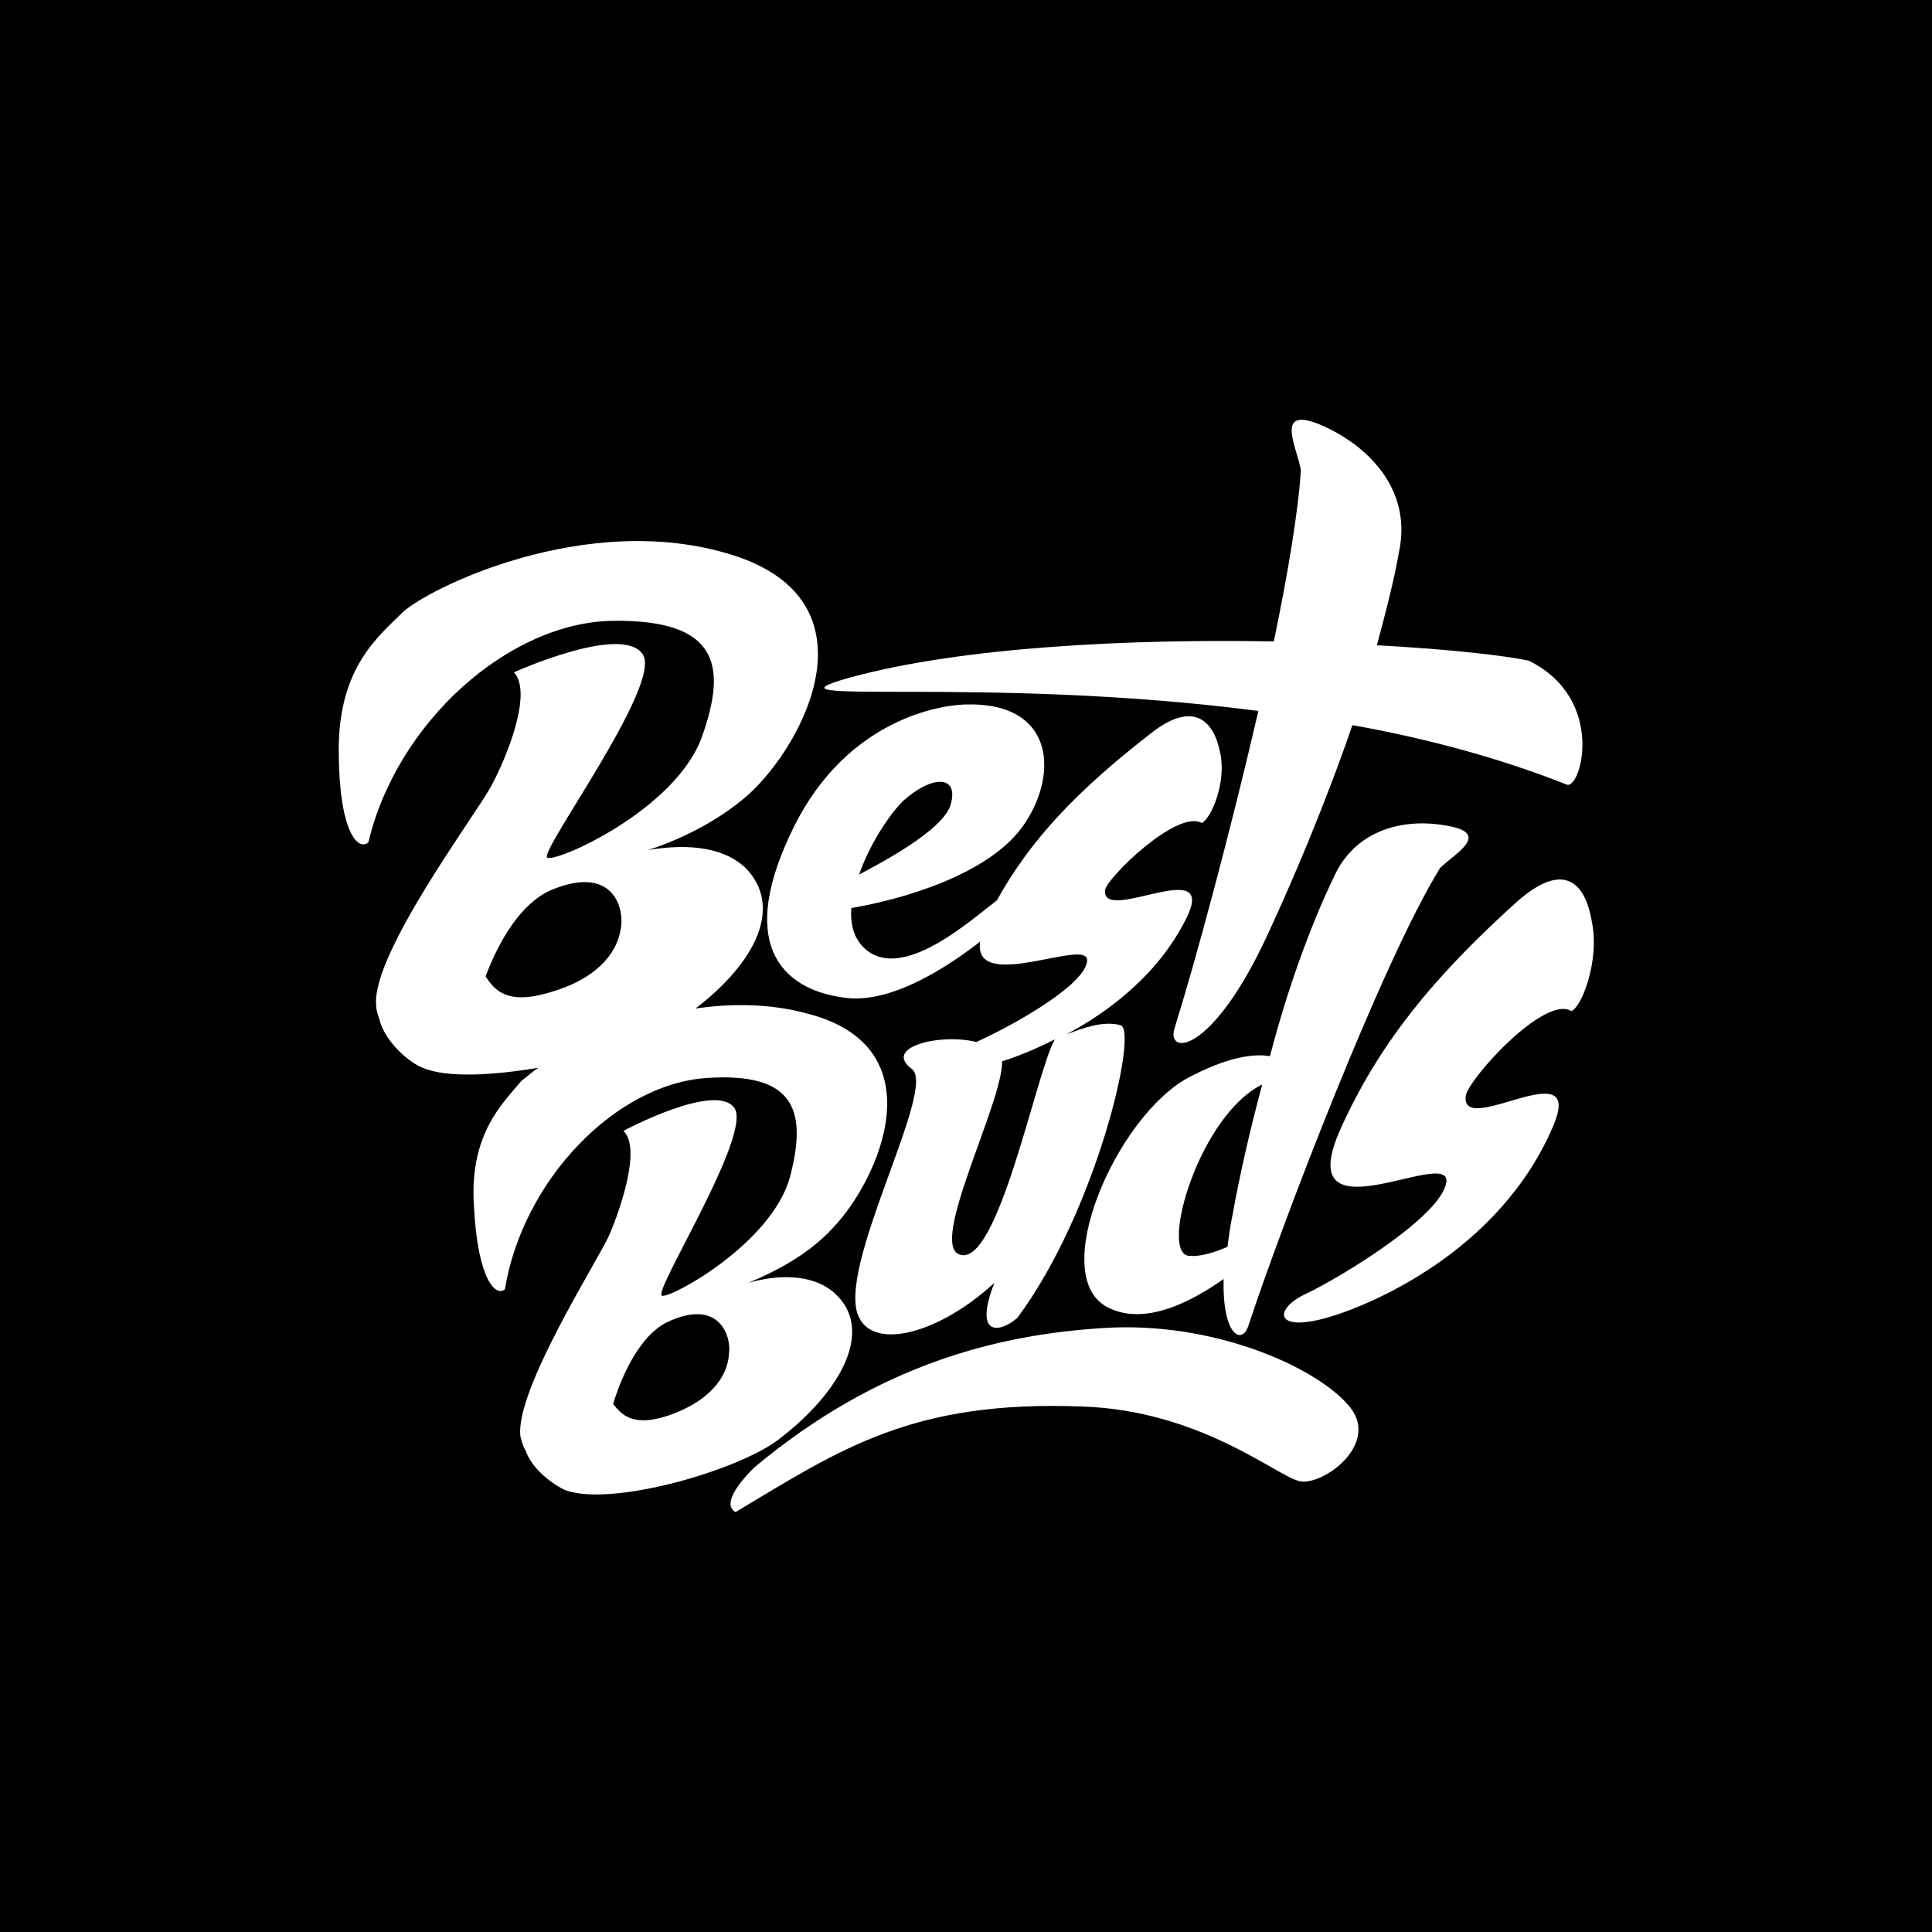
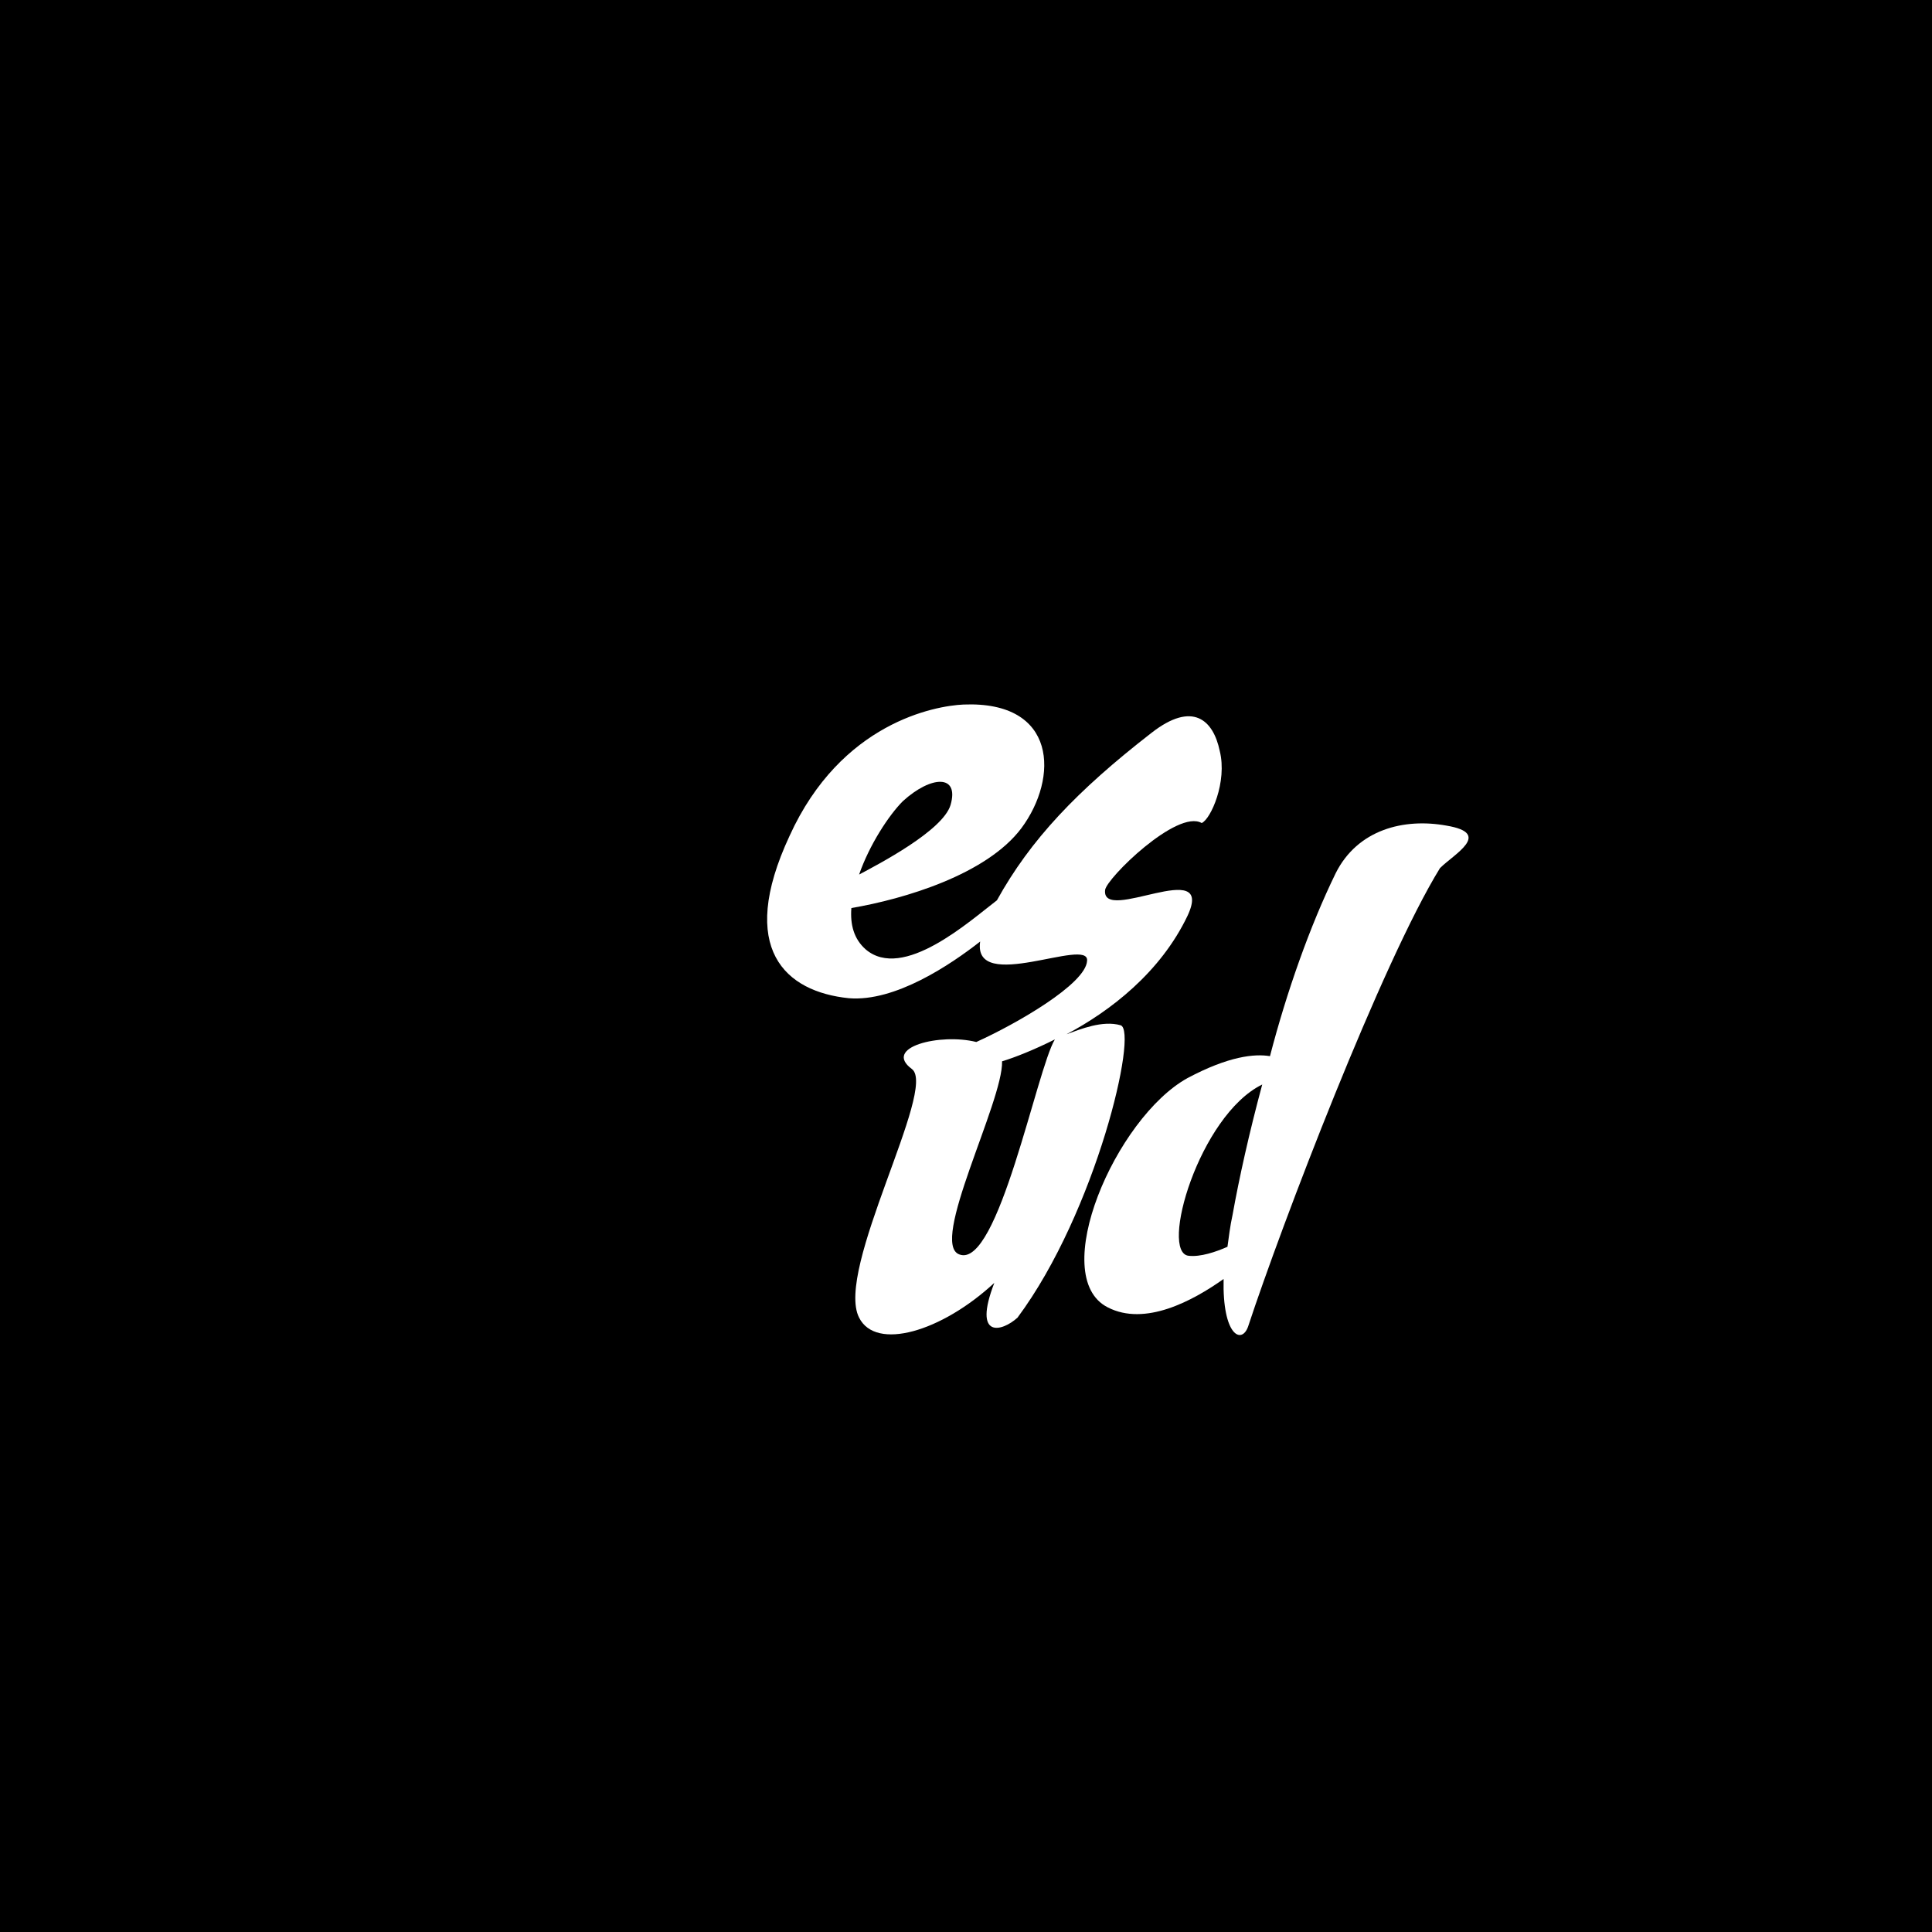
<svg xmlns="http://www.w3.org/2000/svg" version="1.1" id="Layer_1" x="0px" y="0px" viewBox="0 0 150 150" style="enable-background:new 0 0 150 150;" xml:space="preserve">
  <rect y="0" width="150" height="150" />
  <g>
    <g>
-       <path style="fill:#FFFFFF;" d="M97.7,55.2c-2.2,9.5-4.9,19.5-6.5,24.6c-0.7,2.2,2.9,2.1,7.2-7.2c2-4.3,4.5-10.2,6.6-16.3    c5.6,1,11.3,2.5,16.6,4.6c1.1,0.6,3.2-6.6-2.9-9.6c-1.8-0.4-6.2-0.9-11.8-1.2c0.7-2.6,1.4-5.3,1.8-7.7c0.7-4.3-2.2-7.6-5.9-9.3    c-4-1.8-2.1,1.6-1.8,3.4c-0.2,3.2-1,8-2.1,13.3c-11-0.2-24.1,0.4-32.9,2.8C57.8,54.9,76.2,52.4,97.7,55.2" />
-       <path style="fill:#FFFFFF;" d="M64.8,100.4c-1.8-1.6-4.6-1.4-6.7-0.8c1.9-0.8,4.6-2.1,6.6-4.3c3.6-3.8,8.1-14-2-16.6    c-2.9-0.8-5.9-0.8-8.7-0.4c4.7-3.6,6.8-7.9,3.9-10.9c-2-1.9-5.2-1.8-7.6-1.4c2.2-0.7,5.3-2.1,7.8-4.3c4.4-4,10.1-15-1.2-18.6    c-11.4-3.6-23.9,2.7-25.7,4.5c-1.8,1.8-4.9,4.2-4.9,10.6s1.5,7.9,2.3,7.2c2.2-9.3,10.9-17.1,19-17.2c8.1-0.1,8.9,3.4,6.9,9    s-11.1,9.7-12,9.4c-0.8-0.3,9-13.5,7.4-15.8c-1.6-2.4-10,1.4-10,1.4c1.5,1.6-0.6,6.7-1.8,8.9C36.9,63.3,28.9,74,29.2,78    c0,0.5,0.2,0.9,0.3,1.3c0.5,1.7,2.3,3.2,3.3,3.6c1.9,0.8,5.4,0.6,9,0c-0.6,0.4-1,0.8-1.3,1c-1.4,1.7-4.1,4.1-3.7,9.8    c0.3,5.7,1.7,7,2.4,6.4c1.4-8.5,8.6-15.9,15.6-16.4s7.9,2.6,6.5,7.8c-1.5,5.1-9.2,9.3-9.9,9.1C50.6,100.4,58.5,88,57,86    s-8.6,1.8-8.6,1.8c1.4,1.3-0.2,6-1.1,8.1c-0.9,2-7.3,12-6.9,15.6c0.1,0.4,0.2,0.8,0.4,1.1c0.5,1.5,2.2,2.7,3.1,3.1    c3.6,1.3,13.3-1.5,16.5-3.9C65.4,108,67.9,103.2,64.8,100.4 M37.7,75.8c1.1-2.9,2.8-5.7,5.1-6.7c4.8-2,5.7,1.4,5.4,3    c-0.3,2-2,4-5.7,5C39.4,78,38.4,76.9,37.7,75.8 M56.6,105.1c-0.1,1.8-1.5,3.7-4.7,4.8c-2.7,0.9-3.6,0-4.3-0.9    c0.8-2.6,2.2-5.3,4.1-6.3C55.8,100.7,56.8,103.7,56.6,105.1" />
-       <path style="fill:#FFFFFF;" d="M123.6,71.6c-0.5-3-2.1-4.8-5.7-1.7c-6.8,6.1-10.9,11.3-13.8,17.7c-4,8.9,8.3,1.5,8.2,4.1    c-0.2,2.6-8.1,7.4-10.8,8.7c-2.7,1.2-2.7,3.3,2.2,1.7c2.5-0.8,12.7-4.8,16.9-14.7c2.5-5.9-7.2,1-6.8-2.3c0.1-1.2,6.1-7.9,8.2-6.6    C122.8,78.2,124.2,74.6,123.6,71.6" />
      <path style="fill:#FFFFFF;" d="M79,102.3c6.1-8.2,9.4-22.3,8-22.7c-1.4-0.4-3.1,0.3-4.2,0.7c3.4-1.8,7.3-4.8,9.4-9.2    c2.2-4.7-6.7,0.7-6.4-2c0.1-0.9,5.6-6.3,7.5-5.2c0.7-0.3,2-3.2,1.4-5.6c-0.5-2.4-2.1-3.9-5.3-1.4c-5.8,4.5-9.4,8.3-12,13    c-2.1,1.6-7.3,6.3-10.2,3.8c-0.9-0.8-1.2-1.9-1.1-3.2c4.1-0.7,10.5-2.6,13.2-6.2c2.9-3.9,2.8-9.9-4.5-9.6    c-2.2,0.1-9.5,1.4-13.5,10.2C57.2,73.7,61,77,65.9,77.5c3.6,0.3,7.9-2.6,10.2-4.4c-0.6,4.1,8.5-0.4,8.3,1.5    c-0.1,1.8-5.5,4.9-8.6,6.3c-2.8-0.7-7.3,0.4-5,2.1c2,1.5-6,15.6-4.1,19.3c1.3,2.6,6.4,1.1,10.5-2.7C75.5,104,77.8,103.4,79,102.3     M70.1,62.2c2.2-2,4.4-2.1,3.7,0.3c-0.6,2-5.6,4.6-7.1,5.4C67.5,65.6,69,63.3,70.1,62.2 M74.5,97.4c-2.4-0.8,3.4-11.9,3.3-15    c1-0.3,2.5-0.9,4.1-1.7C80.5,83,77.5,98.5,74.5,97.4" />
      <path style="fill:#FFFFFF;" d="M96.9,103c2.6-7.9,10.4-28.3,14.9-35.6c1.1-1.1,4.1-2.7,0.5-3.3c-3.3-0.6-6.9,0.3-8.6,3.7    c-2,4.1-3.8,9.2-5.1,14.2c-1.2-0.2-3.2,0-6.4,1.7c-5.6,3.1-10.9,15.4-6.2,17.8c2.9,1.5,6.6-0.5,9-2.2    C94.9,103.7,96.4,104.4,96.9,103 M92.3,97.5C90,97.3,93.1,86.6,98,84.2c-1,3.7-1.8,7.3-2.3,10.1c-0.2,0.9-0.3,1.8-0.4,2.5    C94.4,97.2,93.2,97.6,92.3,97.5" />
-       <path style="fill:#FFFFFF;" d="M85.8,103.1c-8.3,0.5-17.6,2.8-27.2,10.8c0,0-2.9,2.7-1.5,3.5c8.2-4.9,13.7-8.7,26.9-8.2    c9.2,0.3,15.1,5.4,16.9,5.8s6.5-3,3.7-6C101.9,106,94.1,102.6,85.8,103.1" />
    </g>
  </g>
</svg>